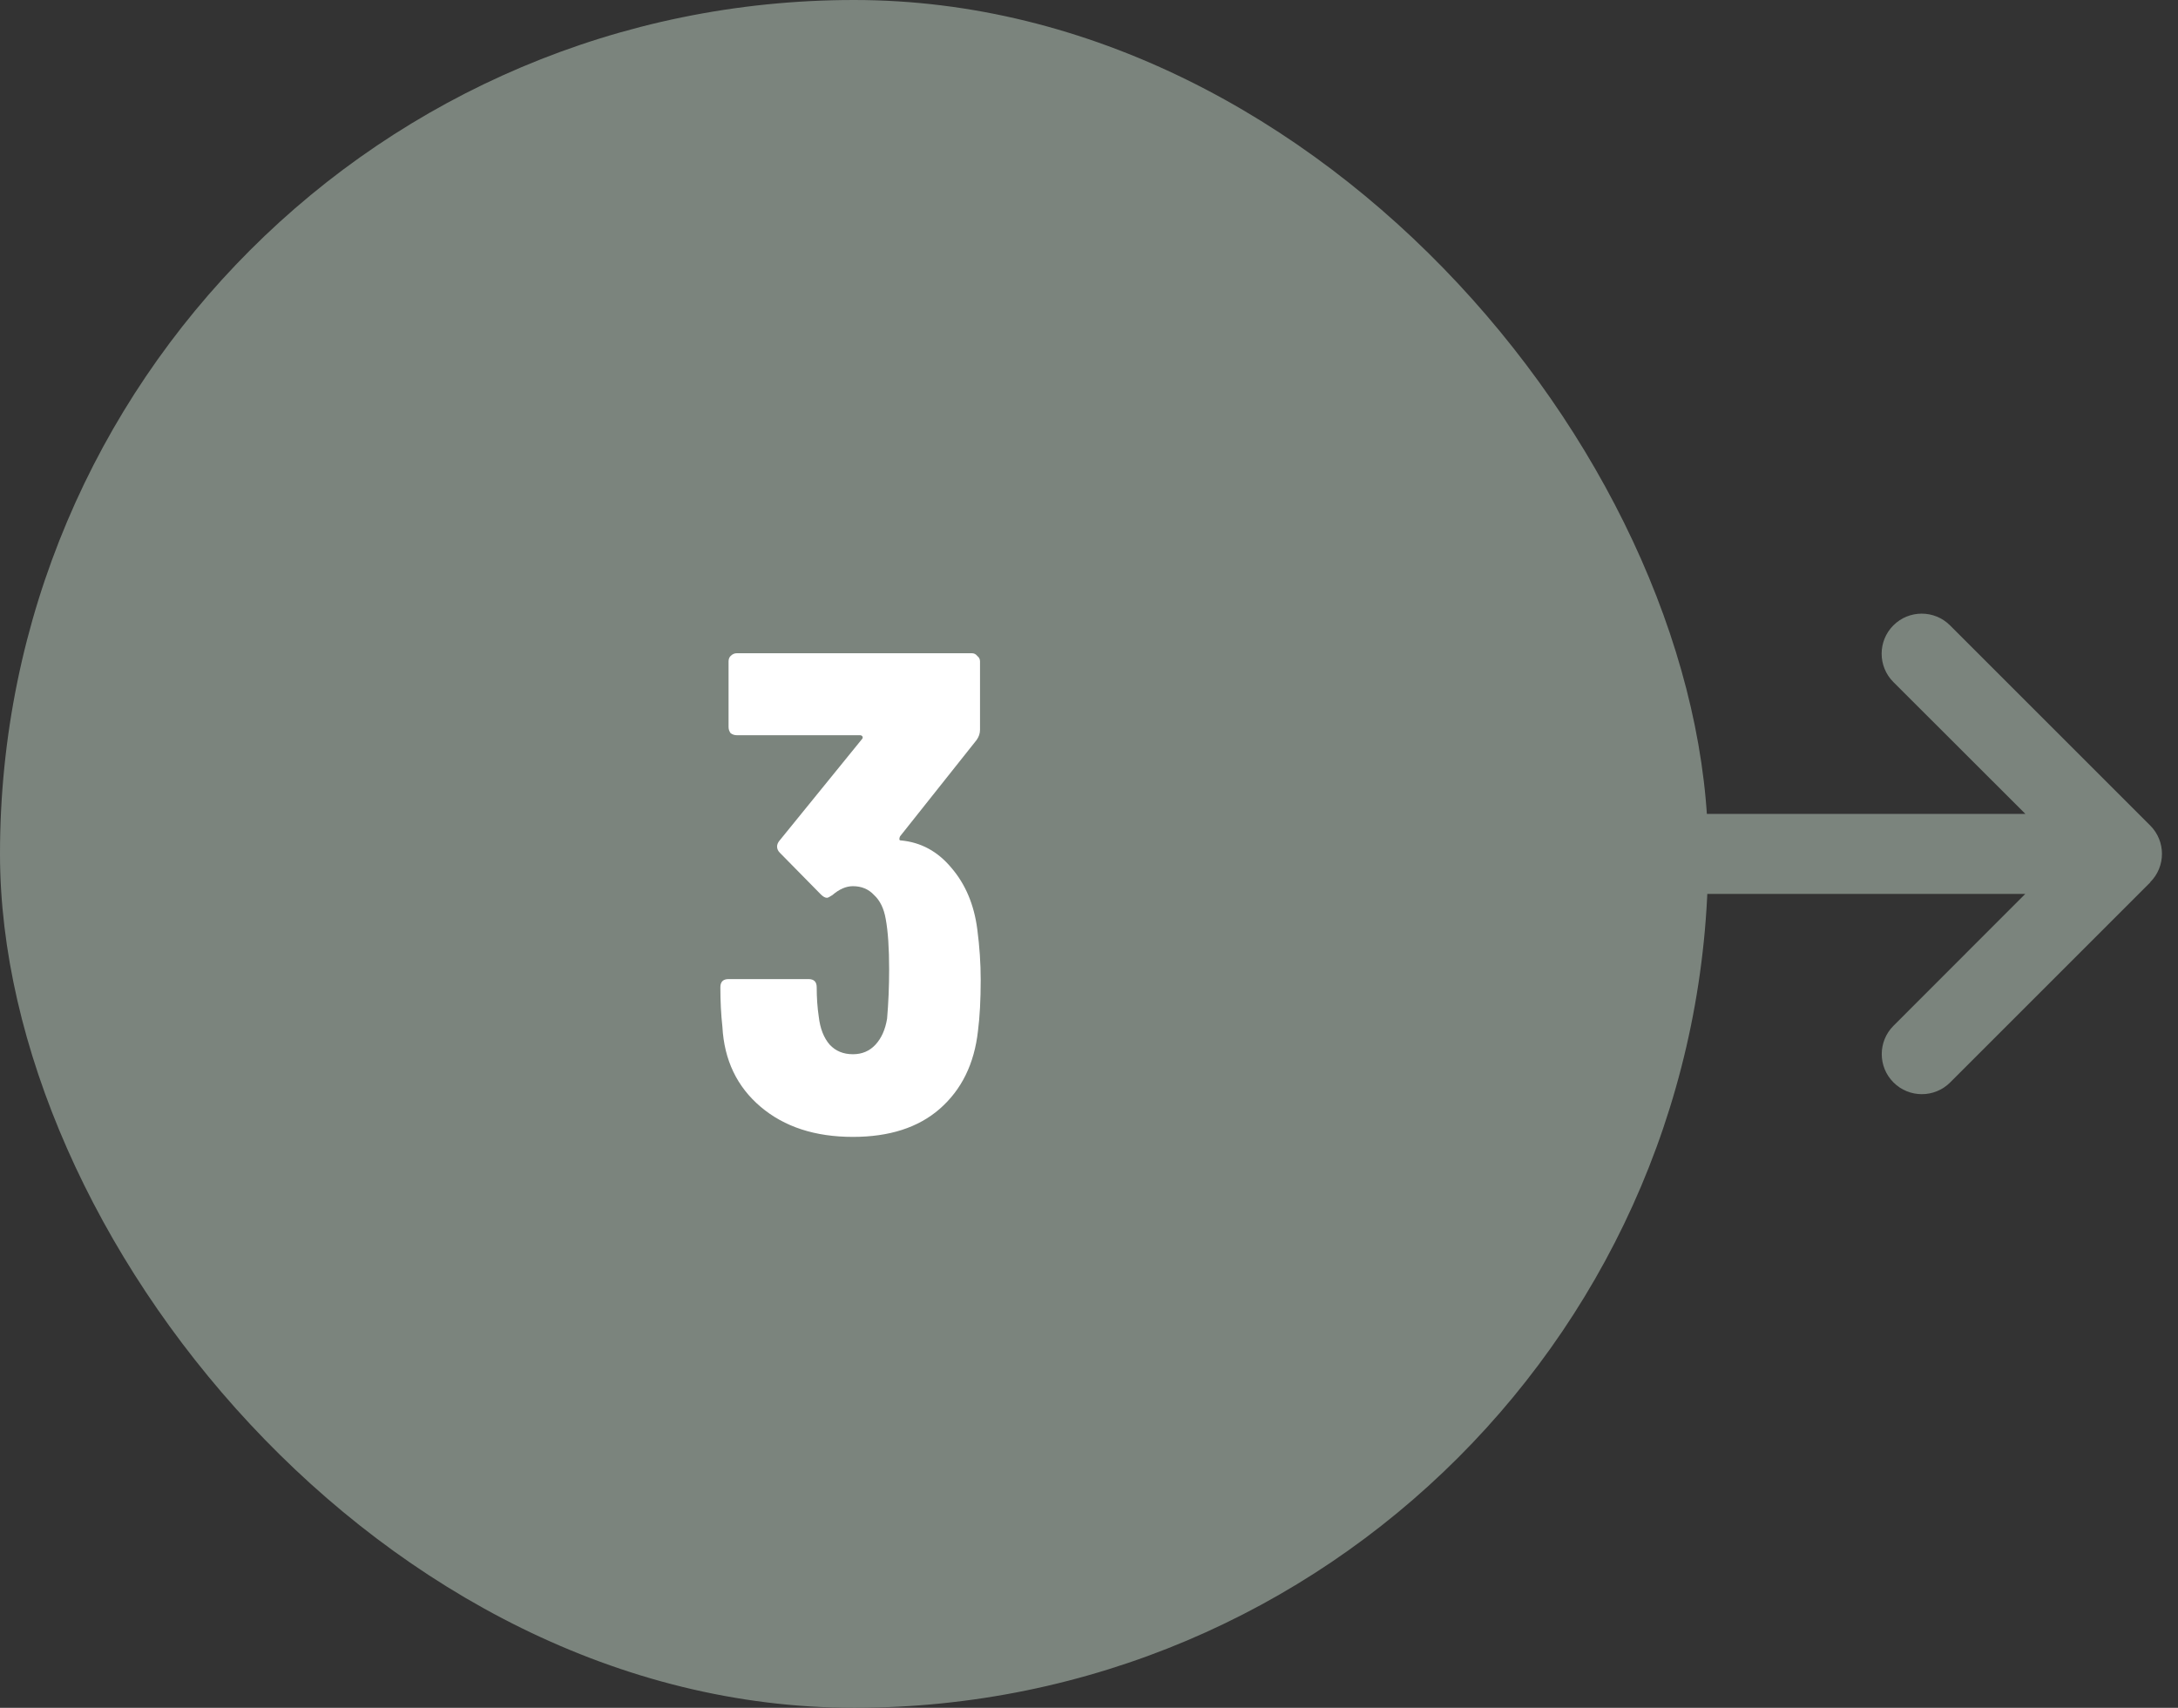
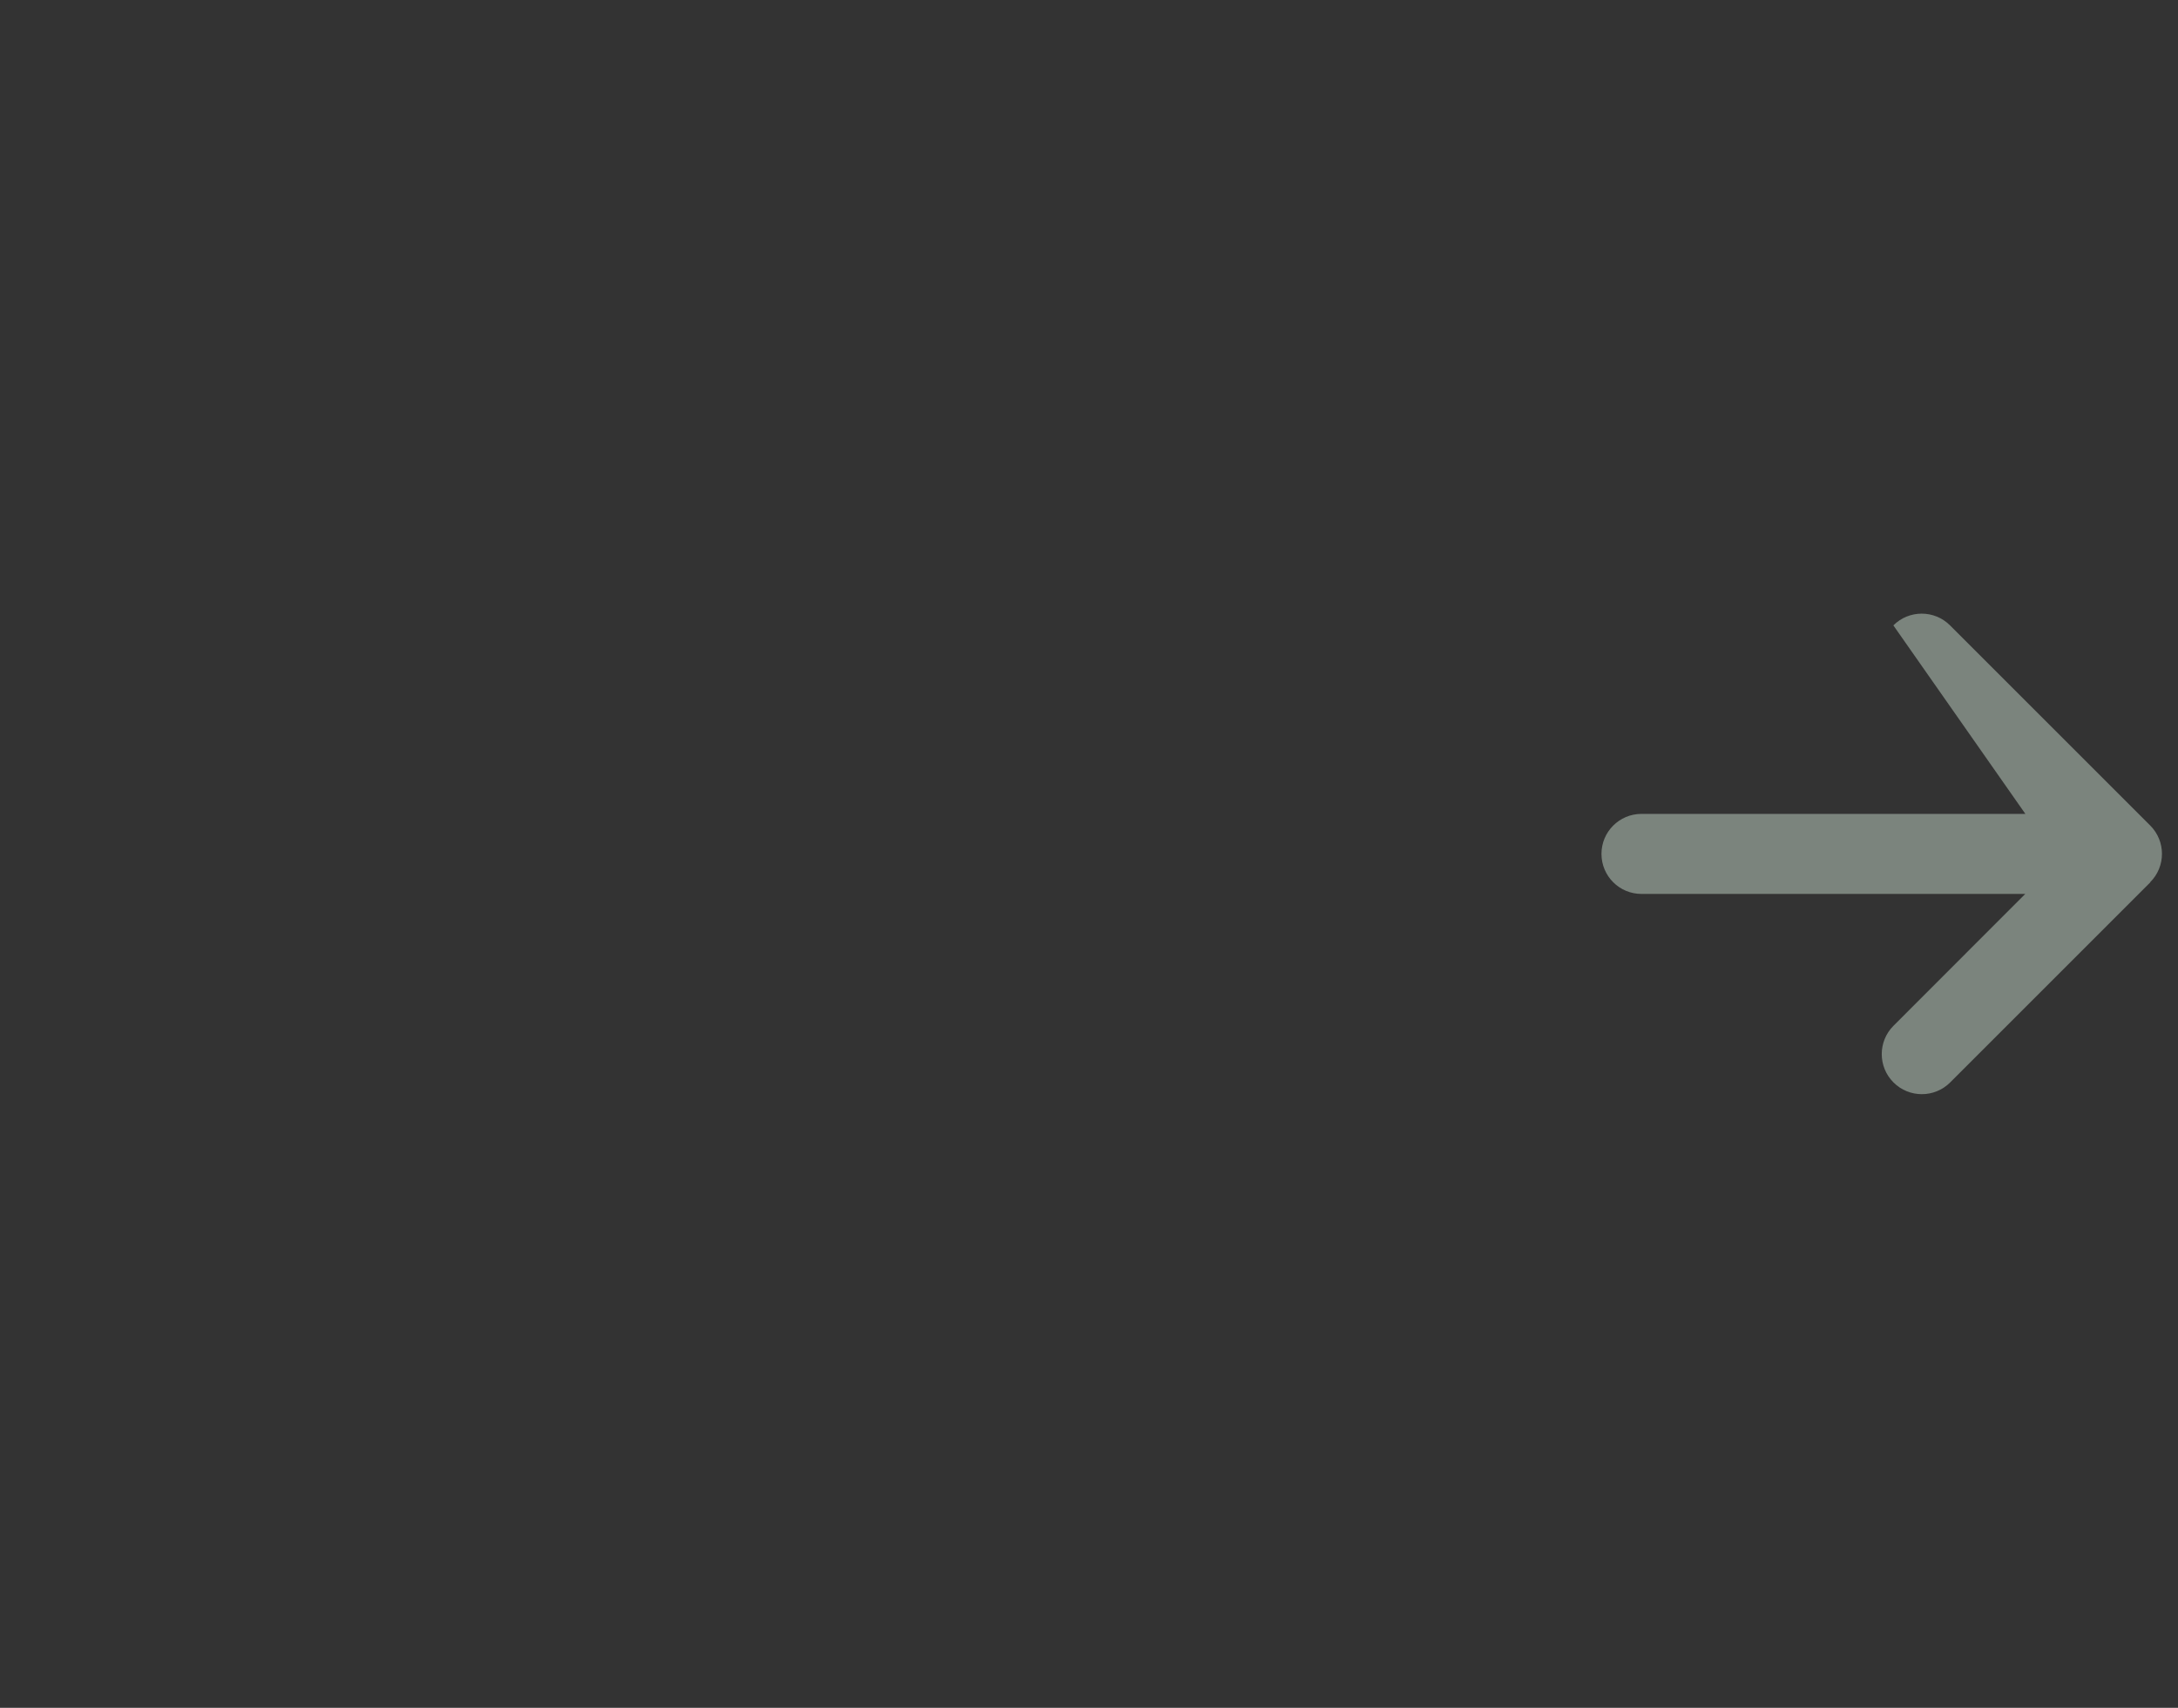
<svg xmlns="http://www.w3.org/2000/svg" width="102" height="80" viewBox="0 0 102 80" fill="none">
  <rect x="0" y="0" width="102" height="80" fill="#333333" stroke="none" />
-   <rect width="80" height="80" rx="40" fill="#7B847D" />
-   <path d="M100.699 41.324C101.432 40.592 101.432 39.402 100.699 38.67L91.324 29.295C90.592 28.562 89.402 28.562 88.67 29.295C87.938 30.027 87.938 31.217 88.67 31.949L94.852 38.125H76.875C75.838 38.125 75 38.963 75 40C75 41.037 75.838 41.875 76.875 41.875H94.846L88.676 48.051C87.943 48.783 87.943 49.973 88.676 50.705C89.408 51.438 90.598 51.438 91.33 50.705L100.705 41.33L100.699 41.324Z" fill="#7B847D" />
-   <path d="M45.768 43.528C45.875 44.339 45.928 45.128 45.928 45.896C45.928 46.835 45.885 47.635 45.8 48.296C45.629 49.832 45.032 51.048 44.008 51.944C43.005 52.819 41.651 53.256 39.944 53.256C38.173 53.256 36.733 52.787 35.624 51.848C34.515 50.909 33.917 49.661 33.832 48.104C33.768 47.528 33.736 46.909 33.736 46.248C33.736 45.992 33.864 45.864 34.12 45.864H37.864C38.12 45.864 38.248 45.992 38.248 46.248C38.248 46.739 38.28 47.197 38.344 47.624C38.408 48.179 38.579 48.616 38.856 48.936C39.133 49.235 39.496 49.384 39.944 49.384C40.371 49.384 40.723 49.235 41 48.936C41.277 48.637 41.459 48.232 41.544 47.72C41.608 46.973 41.64 46.205 41.64 45.416C41.64 44.413 41.587 43.624 41.48 43.048C41.395 42.557 41.213 42.184 40.936 41.928C40.68 41.651 40.349 41.512 39.944 41.512C39.624 41.512 39.304 41.651 38.984 41.928C38.856 42.013 38.771 42.056 38.728 42.056C38.643 42.056 38.547 42.003 38.44 41.896L36.52 39.944C36.435 39.859 36.392 39.763 36.392 39.656C36.392 39.571 36.424 39.485 36.488 39.4L40.36 34.632C40.403 34.589 40.413 34.547 40.392 34.504C40.371 34.461 40.328 34.44 40.264 34.44H34.504C34.397 34.44 34.301 34.408 34.216 34.344C34.152 34.259 34.12 34.163 34.12 34.056V30.984C34.12 30.877 34.152 30.792 34.216 30.728C34.301 30.643 34.397 30.6 34.504 30.6H45.512C45.619 30.6 45.704 30.643 45.768 30.728C45.853 30.792 45.896 30.877 45.896 30.984V34.184C45.896 34.355 45.843 34.515 45.736 34.664L42.152 39.176C42.131 39.219 42.12 39.261 42.12 39.304C42.12 39.347 42.141 39.368 42.184 39.368C43.123 39.453 43.912 39.88 44.552 40.648C45.213 41.416 45.619 42.376 45.768 43.528Z" fill="white" />
+   <path d="M100.699 41.324C101.432 40.592 101.432 39.402 100.699 38.67L91.324 29.295C90.592 28.562 89.402 28.562 88.67 29.295L94.852 38.125H76.875C75.838 38.125 75 38.963 75 40C75 41.037 75.838 41.875 76.875 41.875H94.846L88.676 48.051C87.943 48.783 87.943 49.973 88.676 50.705C89.408 51.438 90.598 51.438 91.33 50.705L100.705 41.33L100.699 41.324Z" fill="#7B847D" />
</svg>